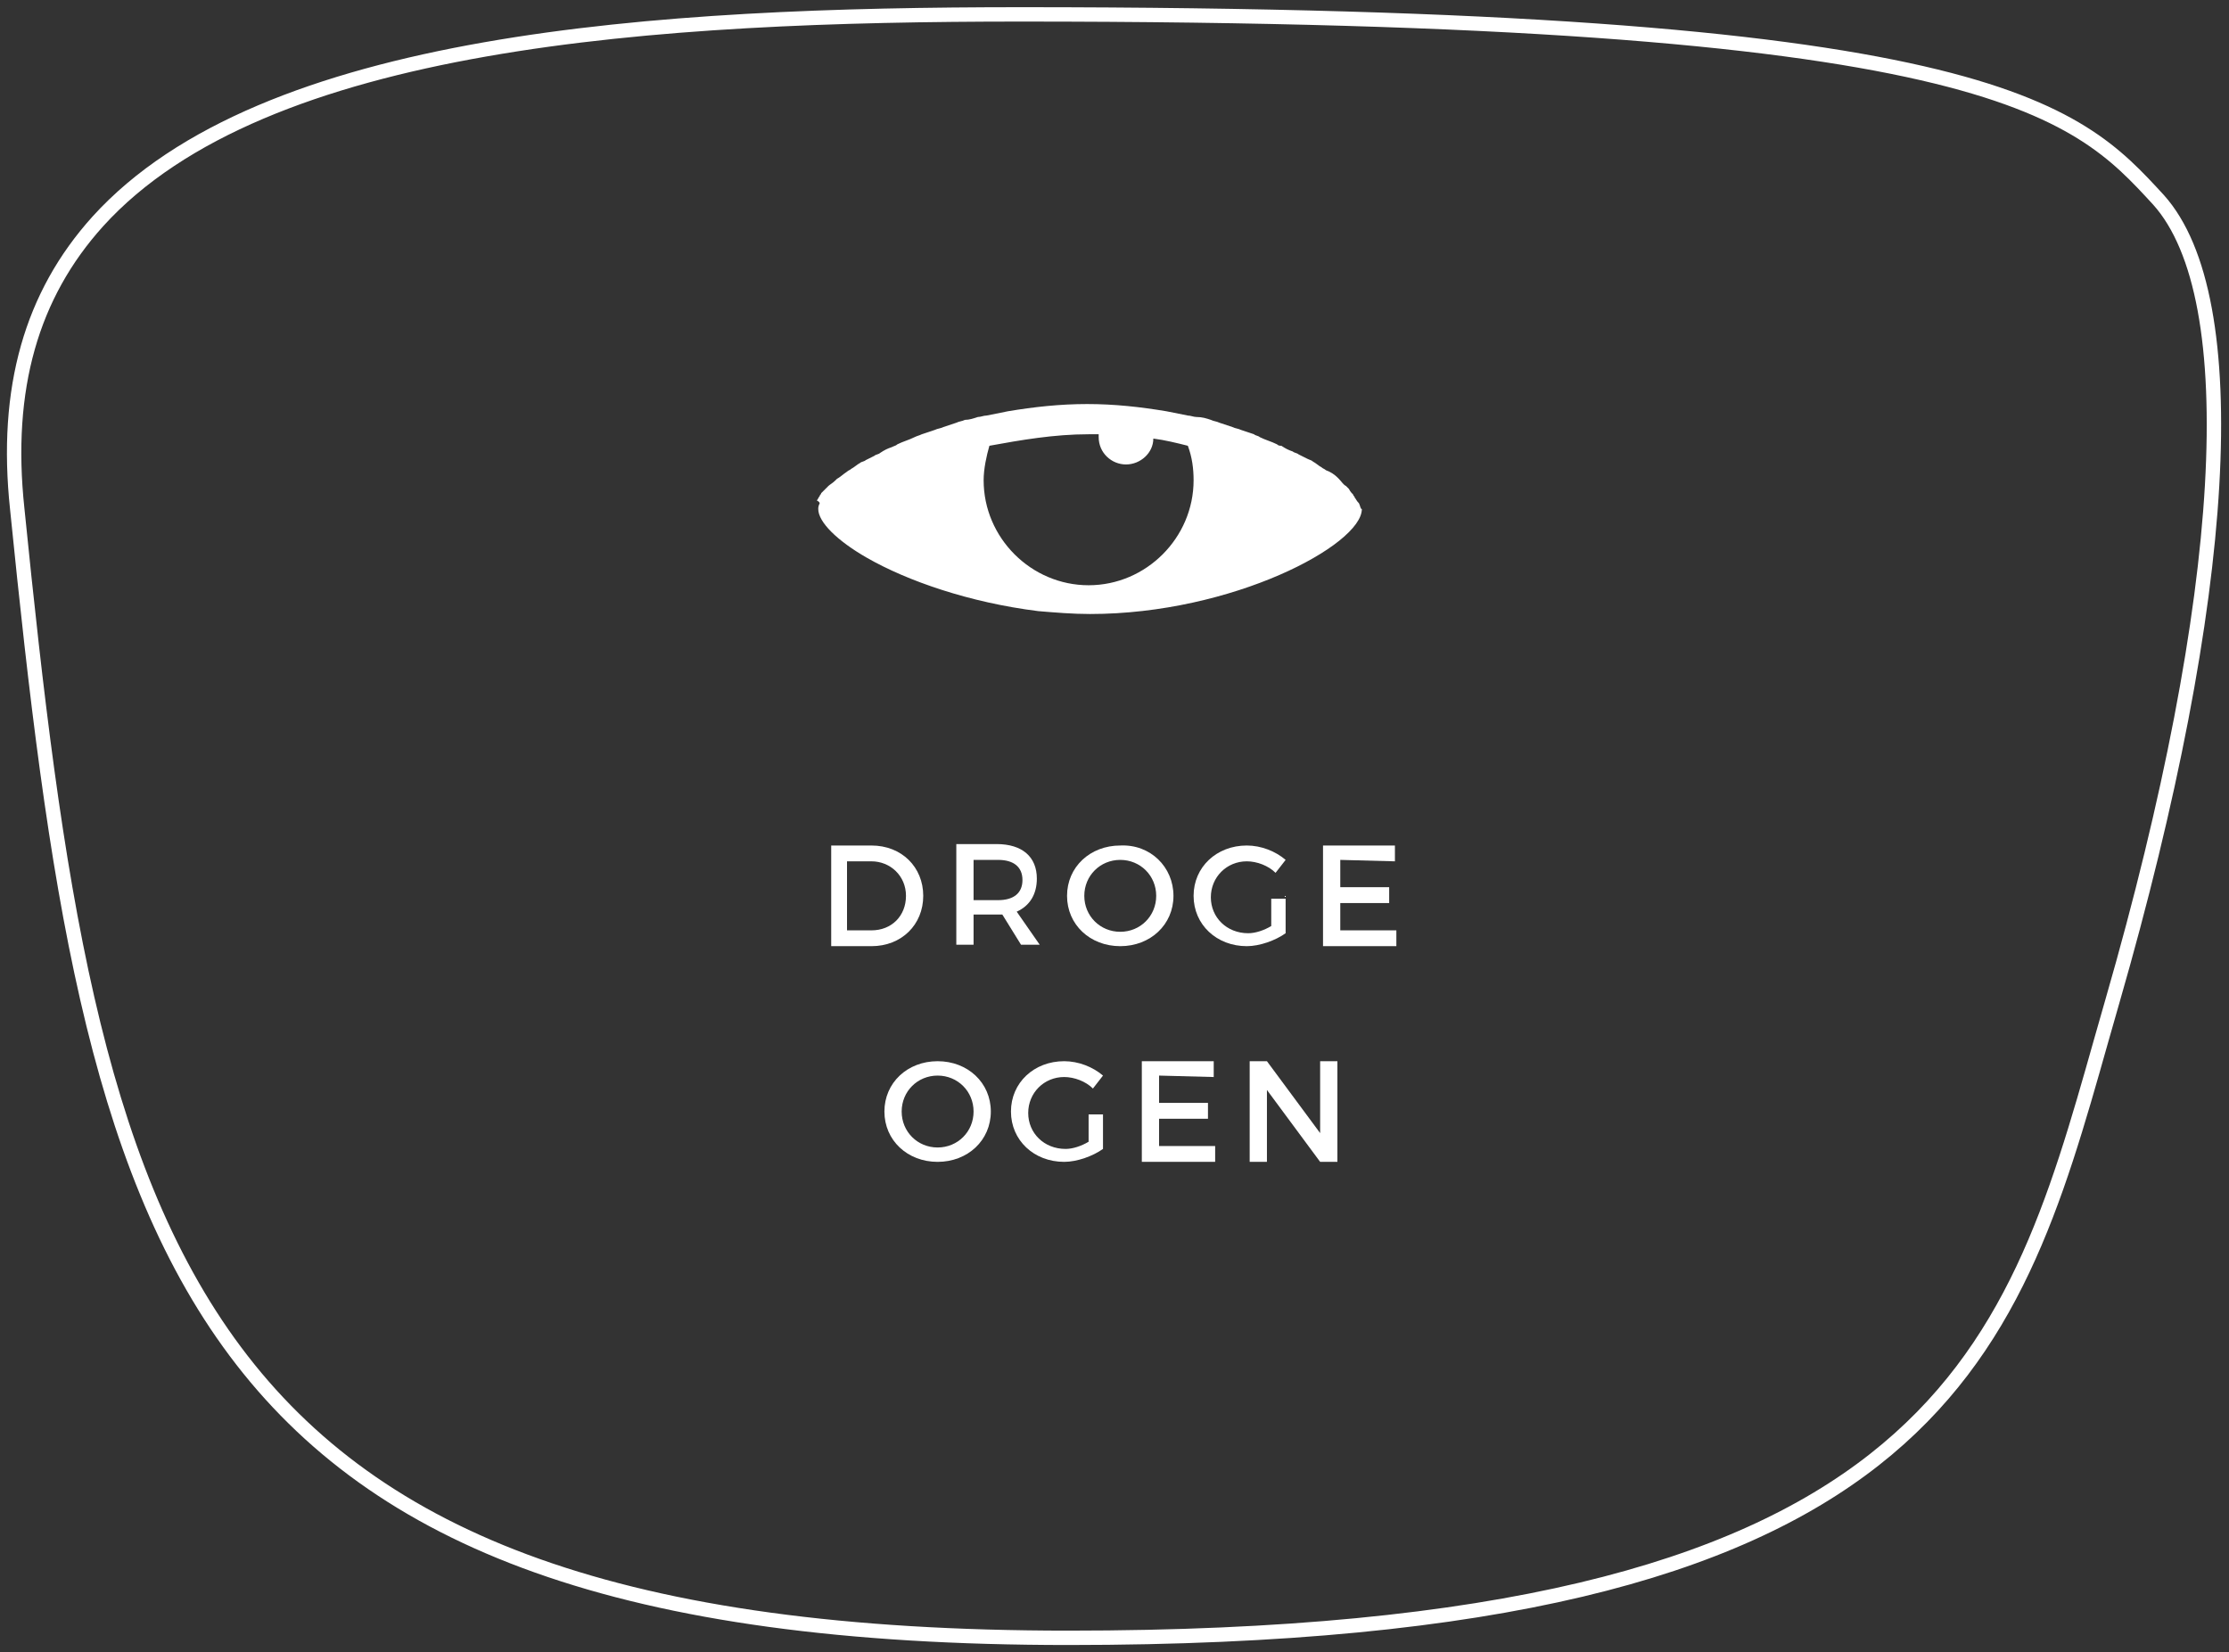
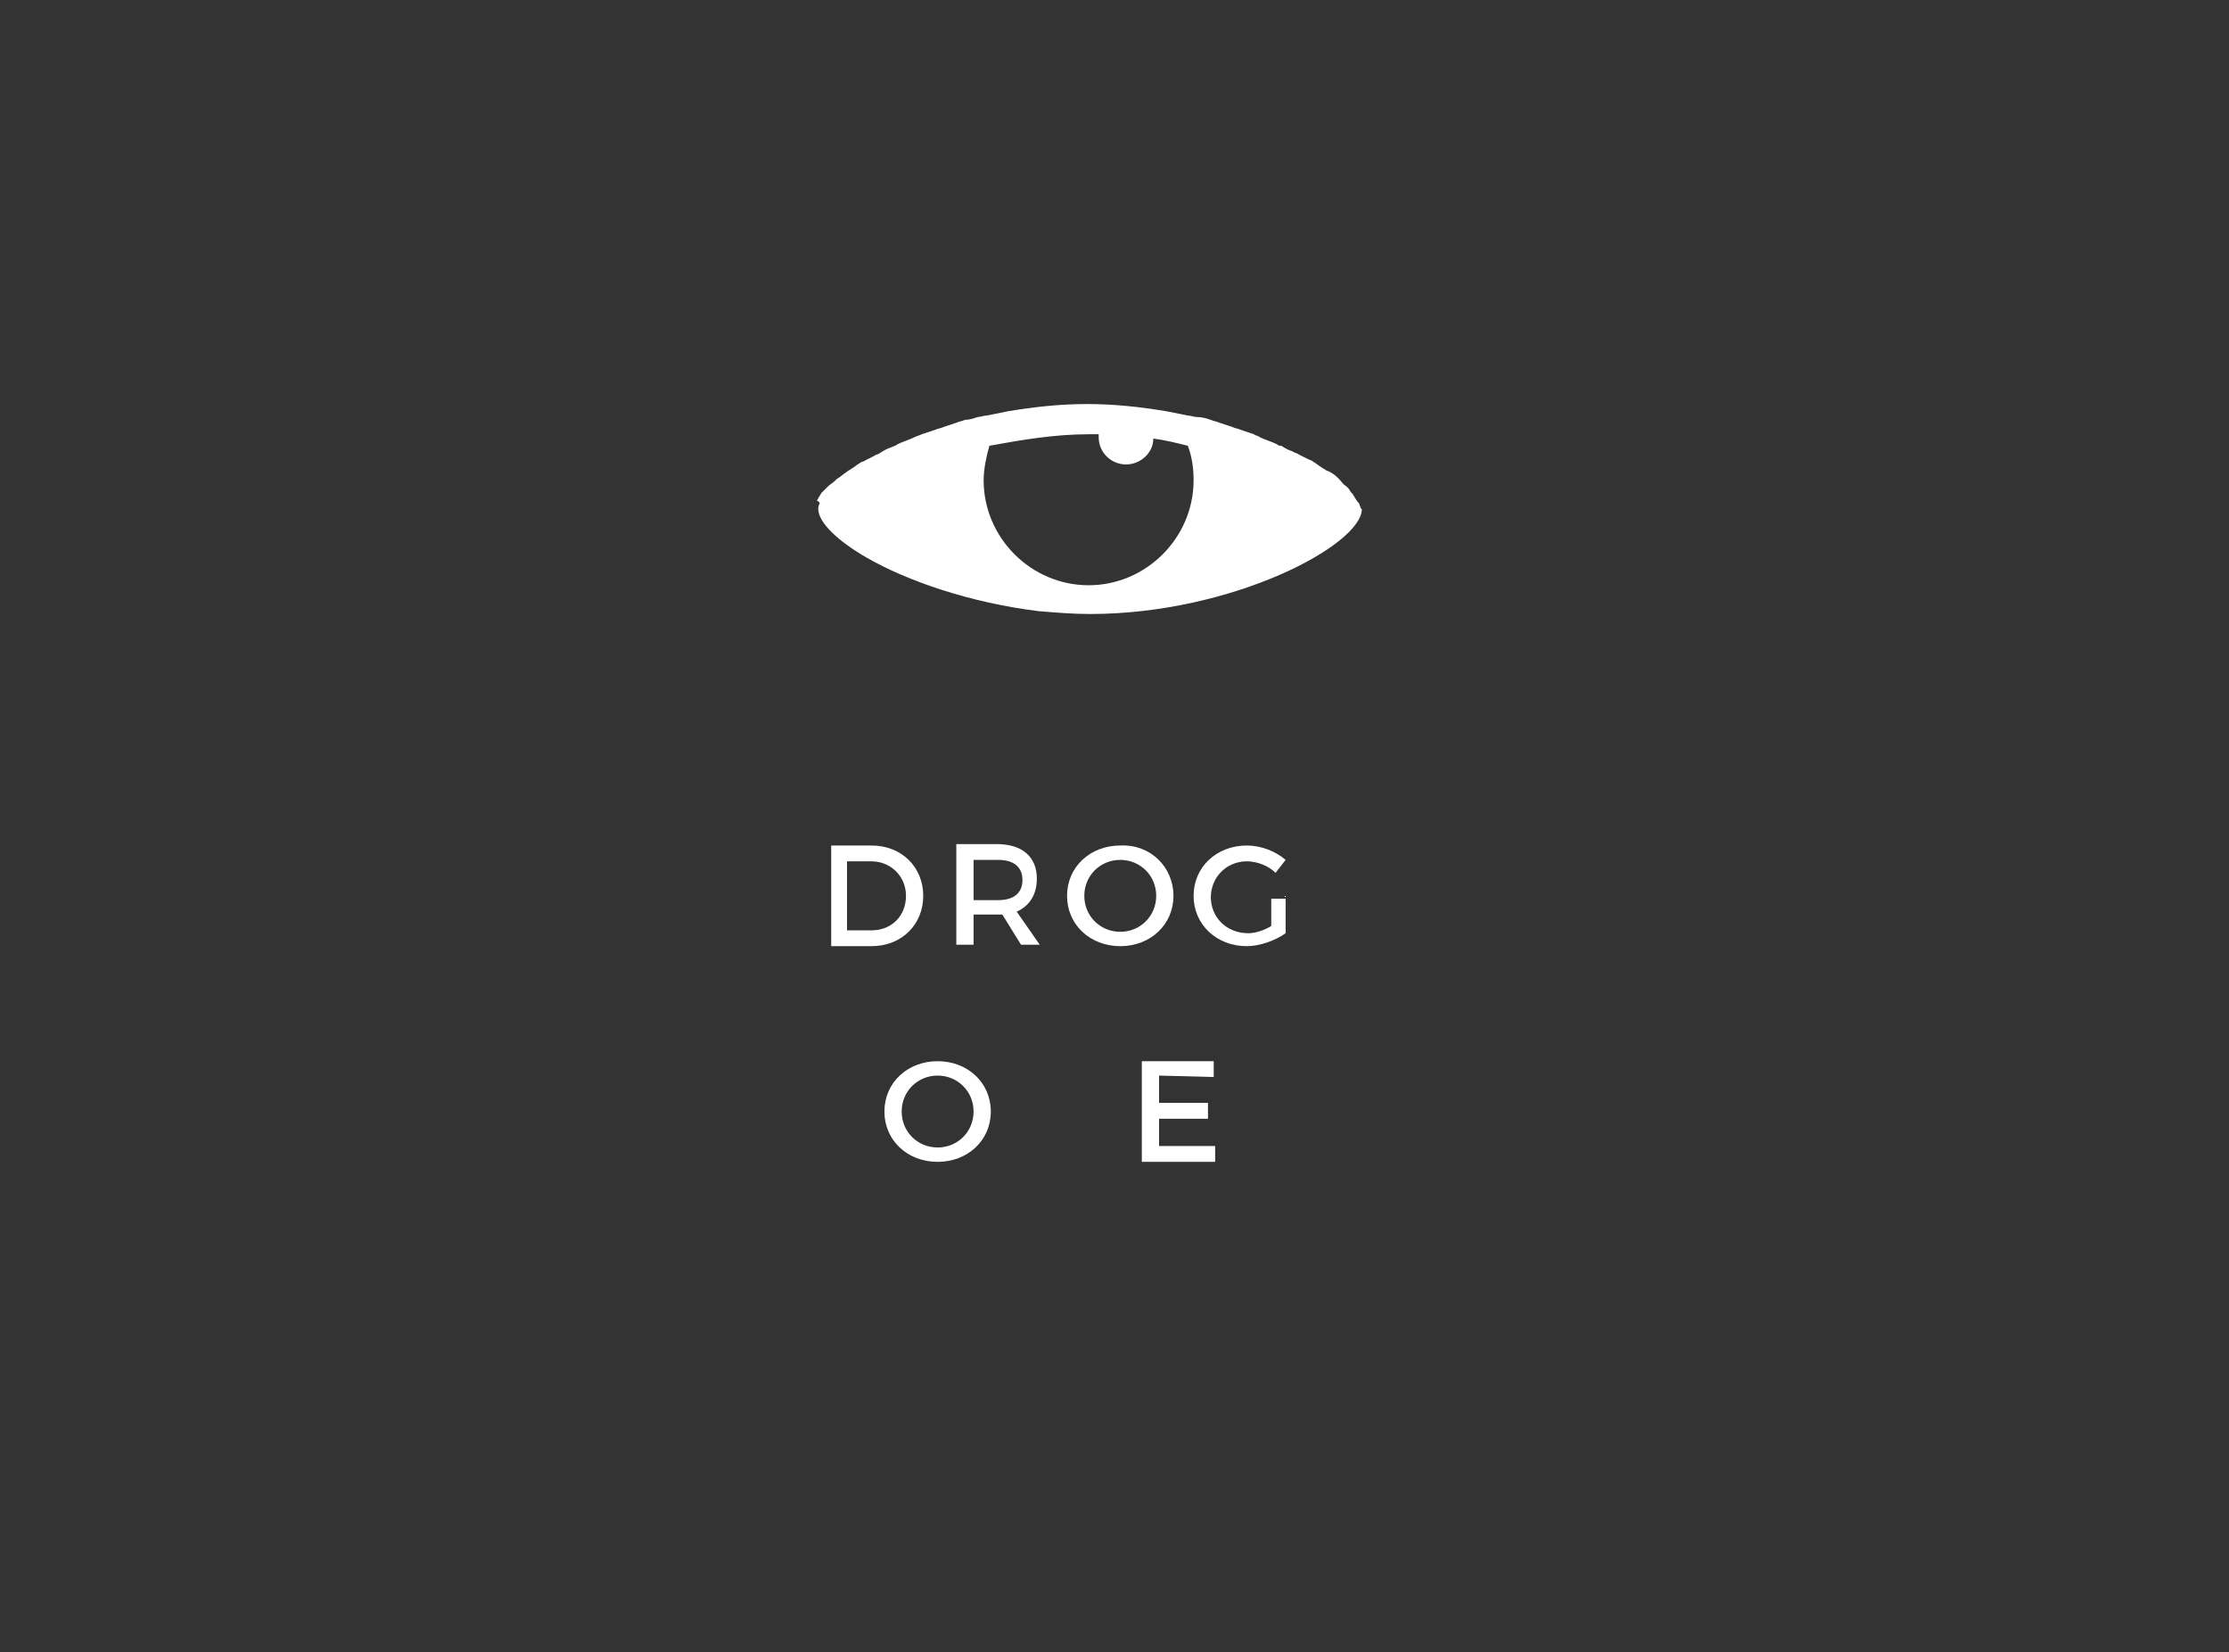
<svg xmlns="http://www.w3.org/2000/svg" version="1.1" id="Laag_1" x="0px" y="0px" viewBox="0 0 155 114.9" style="enable-background:new 0 0 155 114.9;" xml:space="preserve">
  <rect x="0" y="0" width="155" height="114.9" fill="#333333" stroke="none" />
  <style type="text/css">
	.st0{fill:none;stroke:#FFFFFF;stroke-miterlimit:10;}
	.st1{enable-background:new    ;}
	.st2{fill:#FFFFFF;}
</style>
-   <path class="st0" d="M71,1C45.7,1,18.3,2.7,6.8,15.4c-4.6,5.1-6.5,11.6-5.6,20c5.2,51.6,10.9,78.5,73.1,78.5  c60,0,65.5-19.2,71.8-41.5l0.8-2.8c8.1-28.1,9.3-48.9,3.2-55.7C144.3,7.6,138.4,1,71,1z" />
  <g class="st1">
    <path class="st2" d="M60.6,58.8c2.1,0,3.6,1.5,3.6,3.5c0,2-1.5,3.5-3.6,3.5h-2.8v-7C57.8,58.8,60.6,58.8,60.6,58.8z M58.9,64.7h1.7   c1.4,0,2.4-1,2.4-2.4s-1.1-2.4-2.4-2.4h-1.7V64.7z" />
    <path class="st2" d="M69.7,63.6c-0.1,0-0.2,0-0.3,0h-1.7v2.1h-1.2v-7h2.8c1.8,0,2.8,0.9,2.8,2.4c0,1.1-0.5,1.9-1.4,2.3l1.6,2.3H71   L69.7,63.6z M69.4,62.6c1.1,0,1.7-0.5,1.7-1.4s-0.6-1.4-1.7-1.4h-1.7v2.8C67.7,62.6,69.4,62.6,69.4,62.6z" />
    <path class="st2" d="M81.6,62.3c0,2-1.6,3.5-3.7,3.5s-3.7-1.5-3.7-3.5s1.6-3.5,3.7-3.5C80,58.7,81.6,60.3,81.6,62.3z M75.4,62.3   c0,1.4,1.1,2.5,2.5,2.5s2.5-1.1,2.5-2.5s-1.1-2.5-2.5-2.5C76.5,59.8,75.4,60.9,75.4,62.3z" />
    <path class="st2" d="M89.4,62.3v2.6c-0.7,0.5-1.8,0.9-2.7,0.9c-2.1,0-3.7-1.5-3.7-3.5s1.6-3.5,3.7-3.5c1,0,2,0.4,2.7,1l-0.7,0.9   c-0.5-0.5-1.3-0.8-2-0.8c-1.4,0-2.5,1.1-2.5,2.5s1.1,2.5,2.6,2.5c0.5,0,1.1-0.2,1.6-0.5v-1.9h1V62.3z" />
-     <path class="st2" d="M93.2,59.8v1.9h3.4v1.1h-3.4v1.9h3.9v1.1H92v-7h5v1.1L93.2,59.8L93.2,59.8z" />
  </g>
  <g class="st1">
    <path class="st2" d="M68.9,77.3c0,2-1.6,3.5-3.7,3.5c-2.1,0-3.7-1.5-3.7-3.5s1.6-3.5,3.7-3.5C67.3,73.8,68.9,75.3,68.9,77.3z    M62.7,77.3c0,1.4,1.1,2.5,2.5,2.5c1.4,0,2.5-1.1,2.5-2.5s-1.1-2.5-2.5-2.5C63.8,74.8,62.7,75.9,62.7,77.3z" />
-     <path class="st2" d="M76.7,77.3v2.6c-0.7,0.5-1.8,0.9-2.7,0.9c-2.1,0-3.7-1.5-3.7-3.5s1.6-3.5,3.7-3.5c1,0,2,0.4,2.7,1L76,75.7   c-0.5-0.5-1.3-0.8-2-0.8c-1.4,0-2.5,1.1-2.5,2.5s1.1,2.5,2.6,2.5c0.5,0,1.1-0.2,1.6-0.5v-1.9h1V77.3z" />
    <path class="st2" d="M80.6,74.8v1.9H84v1.1h-3.4v1.9h3.9v1.1h-5.1v-7h5v1.1L80.6,74.8L80.6,74.8z" />
-     <path class="st2" d="M91.8,80.8l-3.7-5v5h-1.2v-7h1.2l3.7,5v-5H93v7H91.8z" />
  </g>
  <path class="st2" d="M94.5,35C94.5,35,94.5,34.9,94.5,35c-0.2-0.2-0.2-0.3-0.3-0.4c0-0.1-0.1-0.1-0.1-0.2c-0.1-0.1-0.2-0.2-0.3-0.4  c-0.1-0.1-0.1-0.1-0.2-0.2c-0.2-0.1-0.3-0.3-0.5-0.5L93,33.2c-0.2-0.2-0.5-0.4-0.8-0.5c-0.1-0.1-0.2-0.1-0.3-0.2  c-0.2-0.1-0.4-0.3-0.6-0.4c-0.1-0.1-0.2-0.1-0.4-0.2c-0.2-0.1-0.4-0.2-0.6-0.3c-0.1-0.1-0.3-0.1-0.4-0.2c-0.3-0.1-0.5-0.2-0.8-0.4  c-0.1,0-0.2,0-0.3-0.1c-0.4-0.2-0.8-0.3-1.2-0.5c-0.1-0.1-0.3-0.1-0.4-0.2c-0.3-0.1-0.6-0.2-0.9-0.3c-0.2-0.1-0.4-0.1-0.6-0.2  c-0.3-0.1-0.6-0.2-0.9-0.3c-0.2-0.1-0.4-0.1-0.6-0.2c-0.3-0.1-0.6-0.2-1-0.2c-0.2,0-0.4-0.1-0.6-0.1c-0.5-0.1-1-0.2-1.5-0.3l0,0  c-1.8-0.3-3.6-0.5-5.5-0.5s-3.7,0.2-5.5,0.5l0,0c-0.5,0.1-1,0.2-1.5,0.3c-0.2,0-0.4,0.1-0.6,0.1c-0.3,0.1-0.6,0.2-0.9,0.2  c-0.2,0.1-0.4,0.1-0.6,0.2c-0.3,0.1-0.6,0.2-0.9,0.3c-0.2,0.1-0.4,0.1-0.6,0.2c-0.3,0.1-0.6,0.2-0.9,0.3c-0.2,0.1-0.3,0.1-0.5,0.2  c-0.4,0.2-0.8,0.3-1.2,0.5C62.3,31,62.2,31,62,31.1c-0.3,0.1-0.5,0.2-0.8,0.4c-0.1,0.1-0.3,0.1-0.4,0.2c-0.2,0.1-0.4,0.2-0.6,0.3  c-0.1,0.1-0.3,0.1-0.4,0.2c-0.2,0.1-0.4,0.3-0.6,0.4c-0.1,0.1-0.2,0.1-0.3,0.2c-0.3,0.2-0.5,0.4-0.7,0.5l-0.1,0.1  c-0.2,0.2-0.4,0.3-0.5,0.4c-0.1,0.1-0.1,0.1-0.2,0.2c-0.1,0.1-0.2,0.2-0.3,0.3c0,0.1-0.1,0.1-0.1,0.2c-0.1,0.1-0.1,0.2-0.2,0.3  C57,34.9,57,35,57,35c-0.1,0.2-0.1,0.3-0.1,0.4l0,0c0,0.9,1.3,2.2,3.4,3.4c2.8,1.6,7.1,3.1,11.9,3.7c1.2,0.1,2.4,0.2,3.6,0.2l0,0  l0,0c9.9,0,18.9-4.8,18.9-7.3C94.6,35.4,94.6,35.2,94.5,35z M75.7,30.2c0.2,0,0.4,0,0.7,0c0,0.1,0,0.1,0,0.2c0,1.1,0.9,1.9,1.9,1.9  s1.9-0.8,1.9-1.8c0.8,0.1,1.6,0.3,2.4,0.5c0.3,0.8,0.4,1.6,0.4,2.4c0,4-3.3,7.3-7.3,7.3l0,0l0,0c-4,0-7.3-3.3-7.3-7.3  c0-0.8,0.2-1.7,0.4-2.4C71,30.6,73.3,30.2,75.7,30.2z" />
</svg>